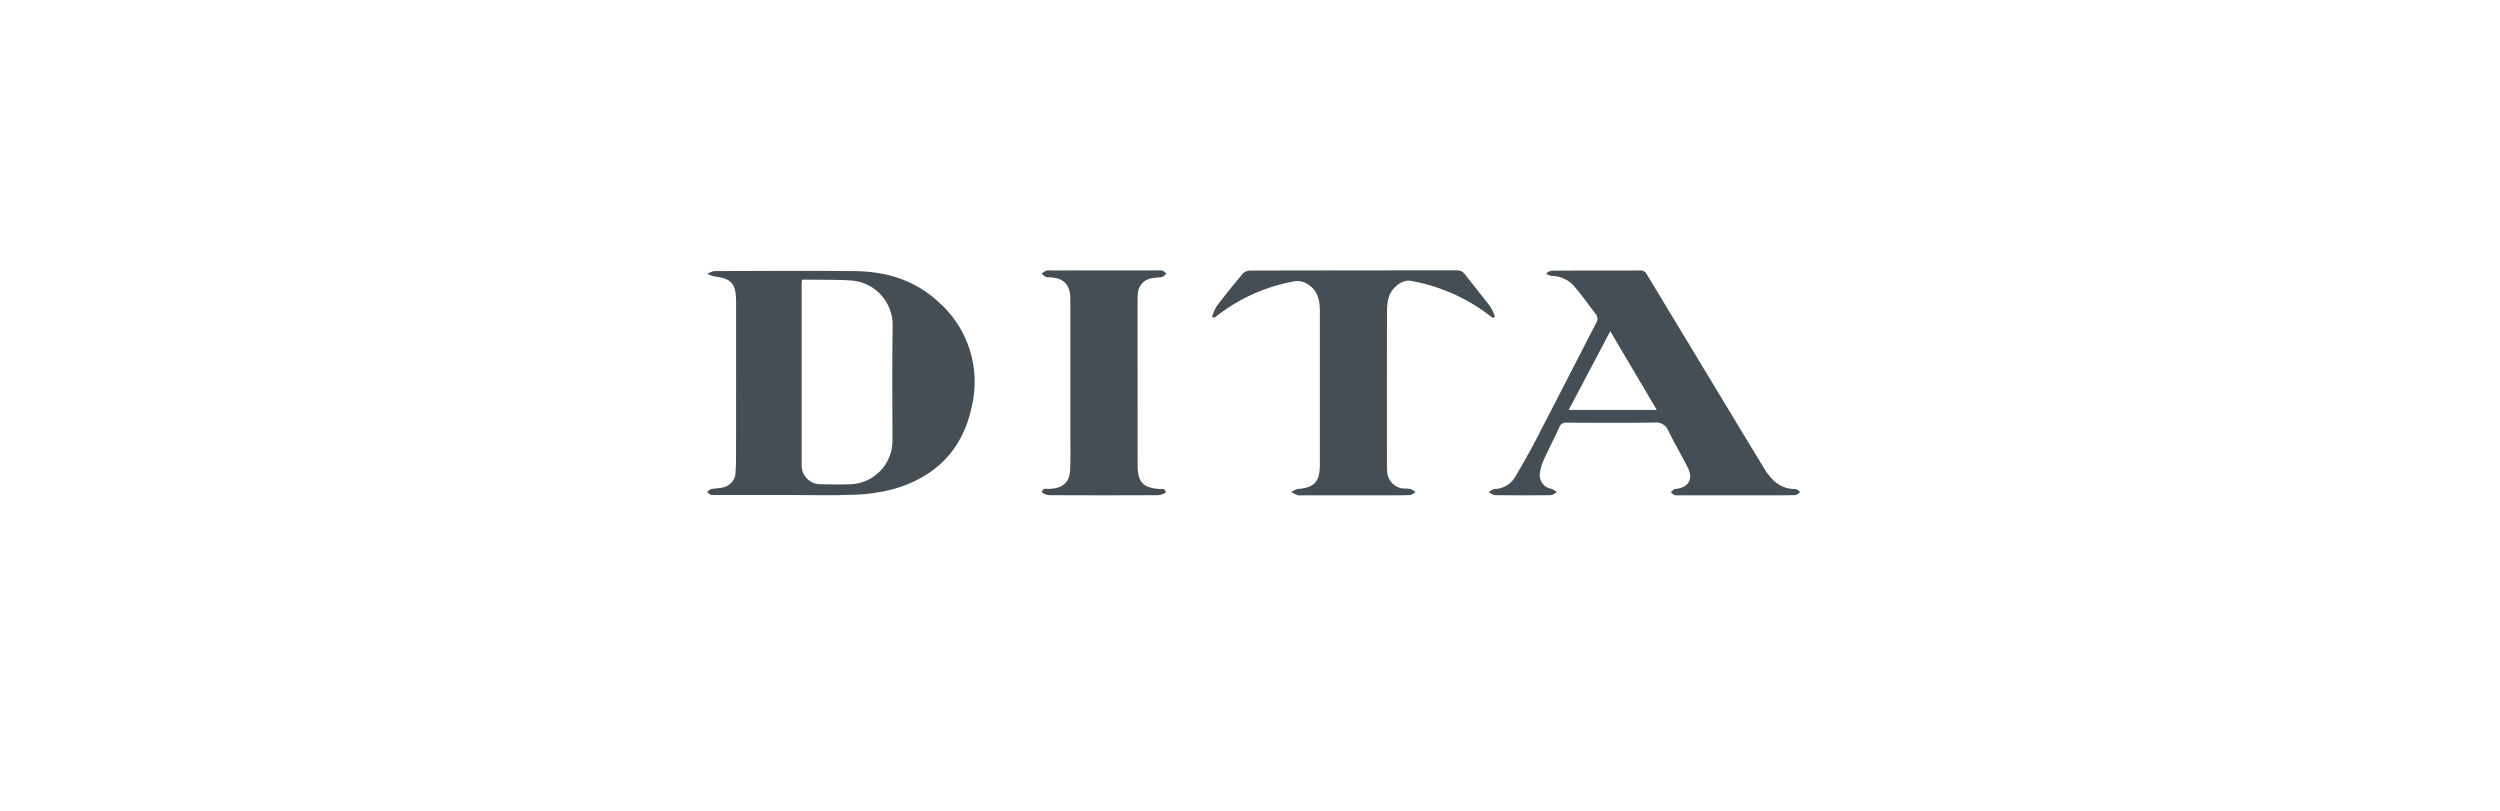
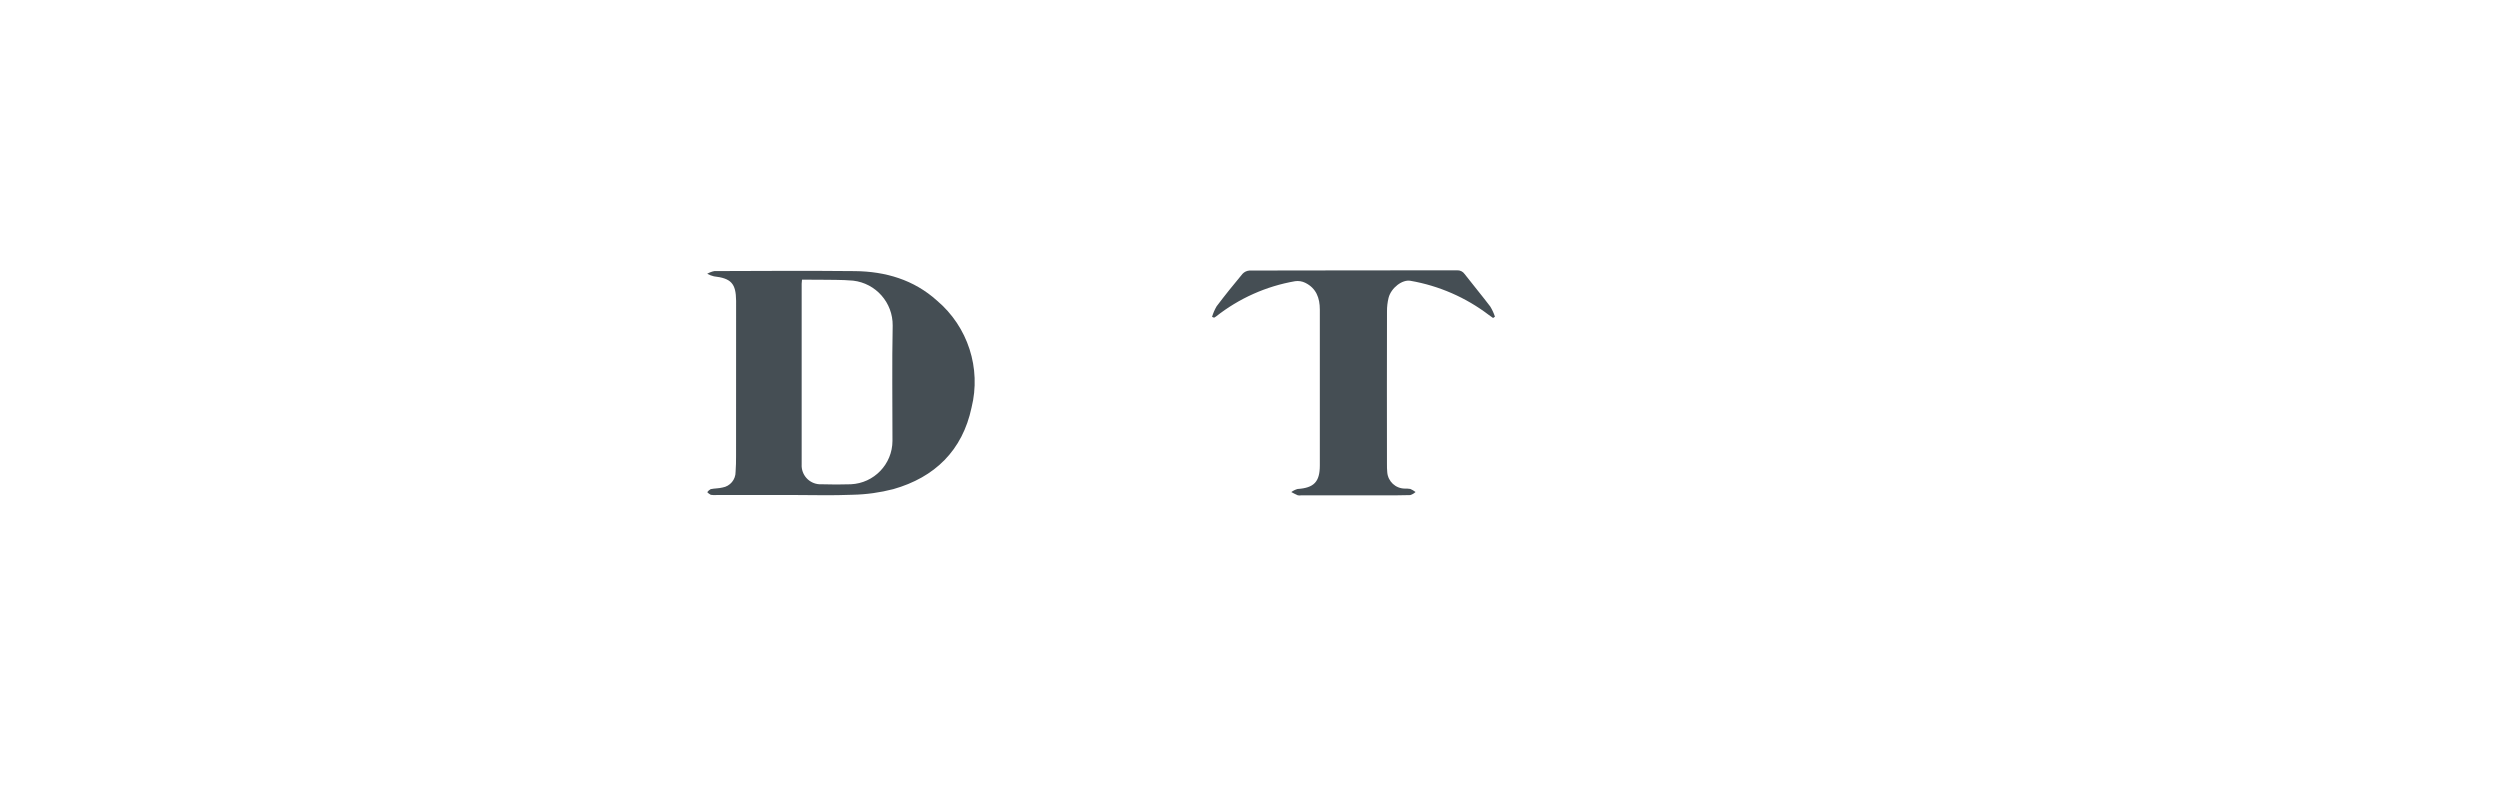
<svg xmlns="http://www.w3.org/2000/svg" width="222" height="72" viewBox="0 0 222 72" fill="none">
  <path d="M71.218 24.835C71.204 25 71.188 25.095 71.188 25.194C71.185 30.539 71.185 35.888 71.188 41.233C71.135 42.158 71.839 42.947 72.764 43.003C72.836 43.006 72.908 43.006 72.981 43.003C73.836 43.029 74.698 43.033 75.553 43.003C77.616 42.911 79.244 41.217 79.251 39.151C79.254 35.737 79.201 32.322 79.27 28.911C79.293 26.878 77.777 25.154 75.757 24.921C74.721 24.829 73.675 24.858 72.635 24.839C72.168 24.829 71.701 24.835 71.218 24.835ZM70.135 43.957C67.981 43.957 65.826 43.957 63.675 43.957C63.491 43.974 63.306 43.967 63.122 43.941C63.001 43.881 62.892 43.802 62.803 43.704C62.885 43.592 62.991 43.5 63.112 43.434C63.454 43.362 63.819 43.378 64.155 43.292C64.833 43.181 65.329 42.589 65.32 41.901C65.356 41.431 65.362 40.96 65.362 40.49C65.366 35.947 65.366 31.404 65.366 26.858C65.366 26.809 65.366 26.756 65.366 26.707C65.352 25.171 64.925 24.714 63.395 24.539C63.188 24.49 62.987 24.411 62.8 24.312C62.997 24.197 63.211 24.115 63.438 24.072C67.593 24.059 71.751 24.033 75.908 24.075C78.626 24.102 81.145 24.839 83.201 26.691C85.951 29.016 87.142 32.7 86.273 36.194C85.468 39.99 83.02 42.388 79.32 43.437C78.148 43.74 76.948 43.908 75.741 43.934C73.876 44.013 72.007 43.954 70.139 43.954V43.957H70.135Z" fill="#454E54" />
-   <path d="M147.123 36.404L142.991 29.411L139.3 36.404H147.123ZM154.086 43.987C152.419 43.987 150.754 43.987 149.086 43.987C148.952 44.003 148.817 43.996 148.688 43.964C148.567 43.895 148.455 43.809 148.359 43.707C148.475 43.612 148.59 43.51 148.711 43.421C148.761 43.408 148.81 43.404 148.859 43.411C149.948 43.279 150.379 42.533 149.882 41.536C149.327 40.424 148.679 39.358 148.142 38.237C147.945 37.737 147.429 37.441 146.896 37.526C144.304 37.559 141.711 37.546 139.119 37.533C138.836 37.493 138.563 37.661 138.471 37.934C138.017 38.927 137.514 39.898 137.06 40.891C136.909 41.227 136.804 41.582 136.744 41.947C136.613 42.618 137.05 43.27 137.718 43.401C137.744 43.404 137.767 43.411 137.794 43.414C137.958 43.483 138.113 43.582 138.248 43.7C138.096 43.829 137.919 43.921 137.728 43.974C136.063 43.993 134.396 43.993 132.731 43.97C132.537 43.921 132.356 43.829 132.198 43.707C132.343 43.579 132.514 43.48 132.698 43.421C133.438 43.421 134.129 43.036 134.514 42.401C135.179 41.293 135.813 40.164 136.412 39.016C138.195 35.585 139.948 32.138 141.725 28.704C141.905 28.454 141.892 28.115 141.695 27.878C141.021 27.023 140.409 26.118 139.692 25.306C139.175 24.783 138.468 24.493 137.731 24.5C137.573 24.457 137.422 24.388 137.29 24.293C137.422 24.174 137.577 24.085 137.744 24.036C139.511 24.016 141.277 24.023 143.047 24.023C143.905 24.023 144.764 24.033 145.623 24.016C145.873 23.99 146.116 24.122 146.228 24.349C148.761 28.556 151.3 32.76 153.846 36.957C154.771 38.483 155.698 40.003 156.616 41.533C157.274 42.628 158.09 43.457 159.491 43.428C159.629 43.487 159.751 43.579 159.843 43.697C159.734 43.819 159.596 43.911 159.442 43.97C158.567 43.996 157.692 43.983 156.817 43.983C155.905 43.987 154.998 43.987 154.086 43.987Z" fill="#454E54" />
  <path d="M107.629 28.139C107.728 27.81 107.862 27.494 108.037 27.198C108.777 26.218 109.547 25.261 110.333 24.32C110.494 24.145 110.718 24.04 110.955 24.024C117.096 24.007 123.241 24.014 129.382 24.004C129.649 23.987 129.905 24.112 130.057 24.333C130.81 25.303 131.596 26.247 132.339 27.224C132.51 27.507 132.649 27.81 132.751 28.122L132.586 28.237C132.461 28.149 132.33 28.066 132.211 27.971C130.168 26.415 127.78 25.376 125.251 24.935C124.527 24.8 123.53 25.56 123.303 26.454C123.208 26.846 123.162 27.247 123.165 27.652C123.155 32.162 123.155 36.672 123.162 41.185C123.159 41.438 123.165 41.688 123.188 41.941C123.254 42.754 123.928 43.379 124.741 43.386C124.909 43.382 125.076 43.392 125.241 43.418C125.405 43.491 125.56 43.583 125.701 43.691C125.566 43.816 125.409 43.908 125.234 43.964C124.445 43.994 123.652 43.981 122.862 43.984C120.422 43.984 117.981 43.987 115.54 43.987C115.441 44.004 115.339 44.001 115.241 43.981C115.043 43.902 114.859 43.793 114.668 43.695C114.836 43.57 115.024 43.478 115.224 43.422C116.682 43.323 117.201 42.787 117.201 41.326C117.201 36.714 117.201 32.103 117.201 27.491C117.201 26.461 116.882 25.593 115.905 25.112C115.626 24.974 115.31 24.925 115.001 24.971C112.438 25.415 110.024 26.494 107.981 28.106C107.928 28.145 107.872 28.178 107.813 28.211L107.629 28.139Z" fill="#454E54" />
-   <path d="M98.053 24.01C99.636 24.01 101.215 24.01 102.797 24.01C102.948 23.994 103.1 24 103.248 24.033C103.369 24.102 103.478 24.191 103.57 24.293C103.478 24.415 103.363 24.514 103.231 24.586C102.922 24.658 102.596 24.642 102.287 24.708C101.59 24.8 101.063 25.382 101.037 26.086C101.024 26.221 101.017 26.352 101.017 26.487C101.017 31.431 101.017 36.379 101.021 41.323C101.011 41.675 101.053 42.027 101.146 42.365C101.359 43.076 101.955 43.3 102.623 43.392C102.688 43.402 102.757 43.392 102.823 43.405C103.096 43.454 103.484 43.3 103.534 43.727C103.326 43.875 103.08 43.961 102.823 43.974C99.626 43.99 96.432 43.99 93.234 43.974C92.978 43.968 92.731 43.882 92.524 43.731C92.557 43.283 92.958 43.428 93.228 43.412C94.428 43.339 94.988 42.829 95.034 41.632C95.073 40.573 95.047 39.514 95.047 38.454C95.047 34.5 95.047 30.55 95.047 26.596C95.047 25.254 94.481 24.671 93.126 24.619C93.044 24.632 92.958 24.625 92.876 24.602C92.738 24.51 92.606 24.412 92.484 24.303C92.613 24.195 92.754 24.102 92.905 24.03C93.053 24 93.205 23.997 93.356 24.017C94.925 24.01 96.488 24.01 98.053 24.01Z" fill="#454E54" />
</svg>